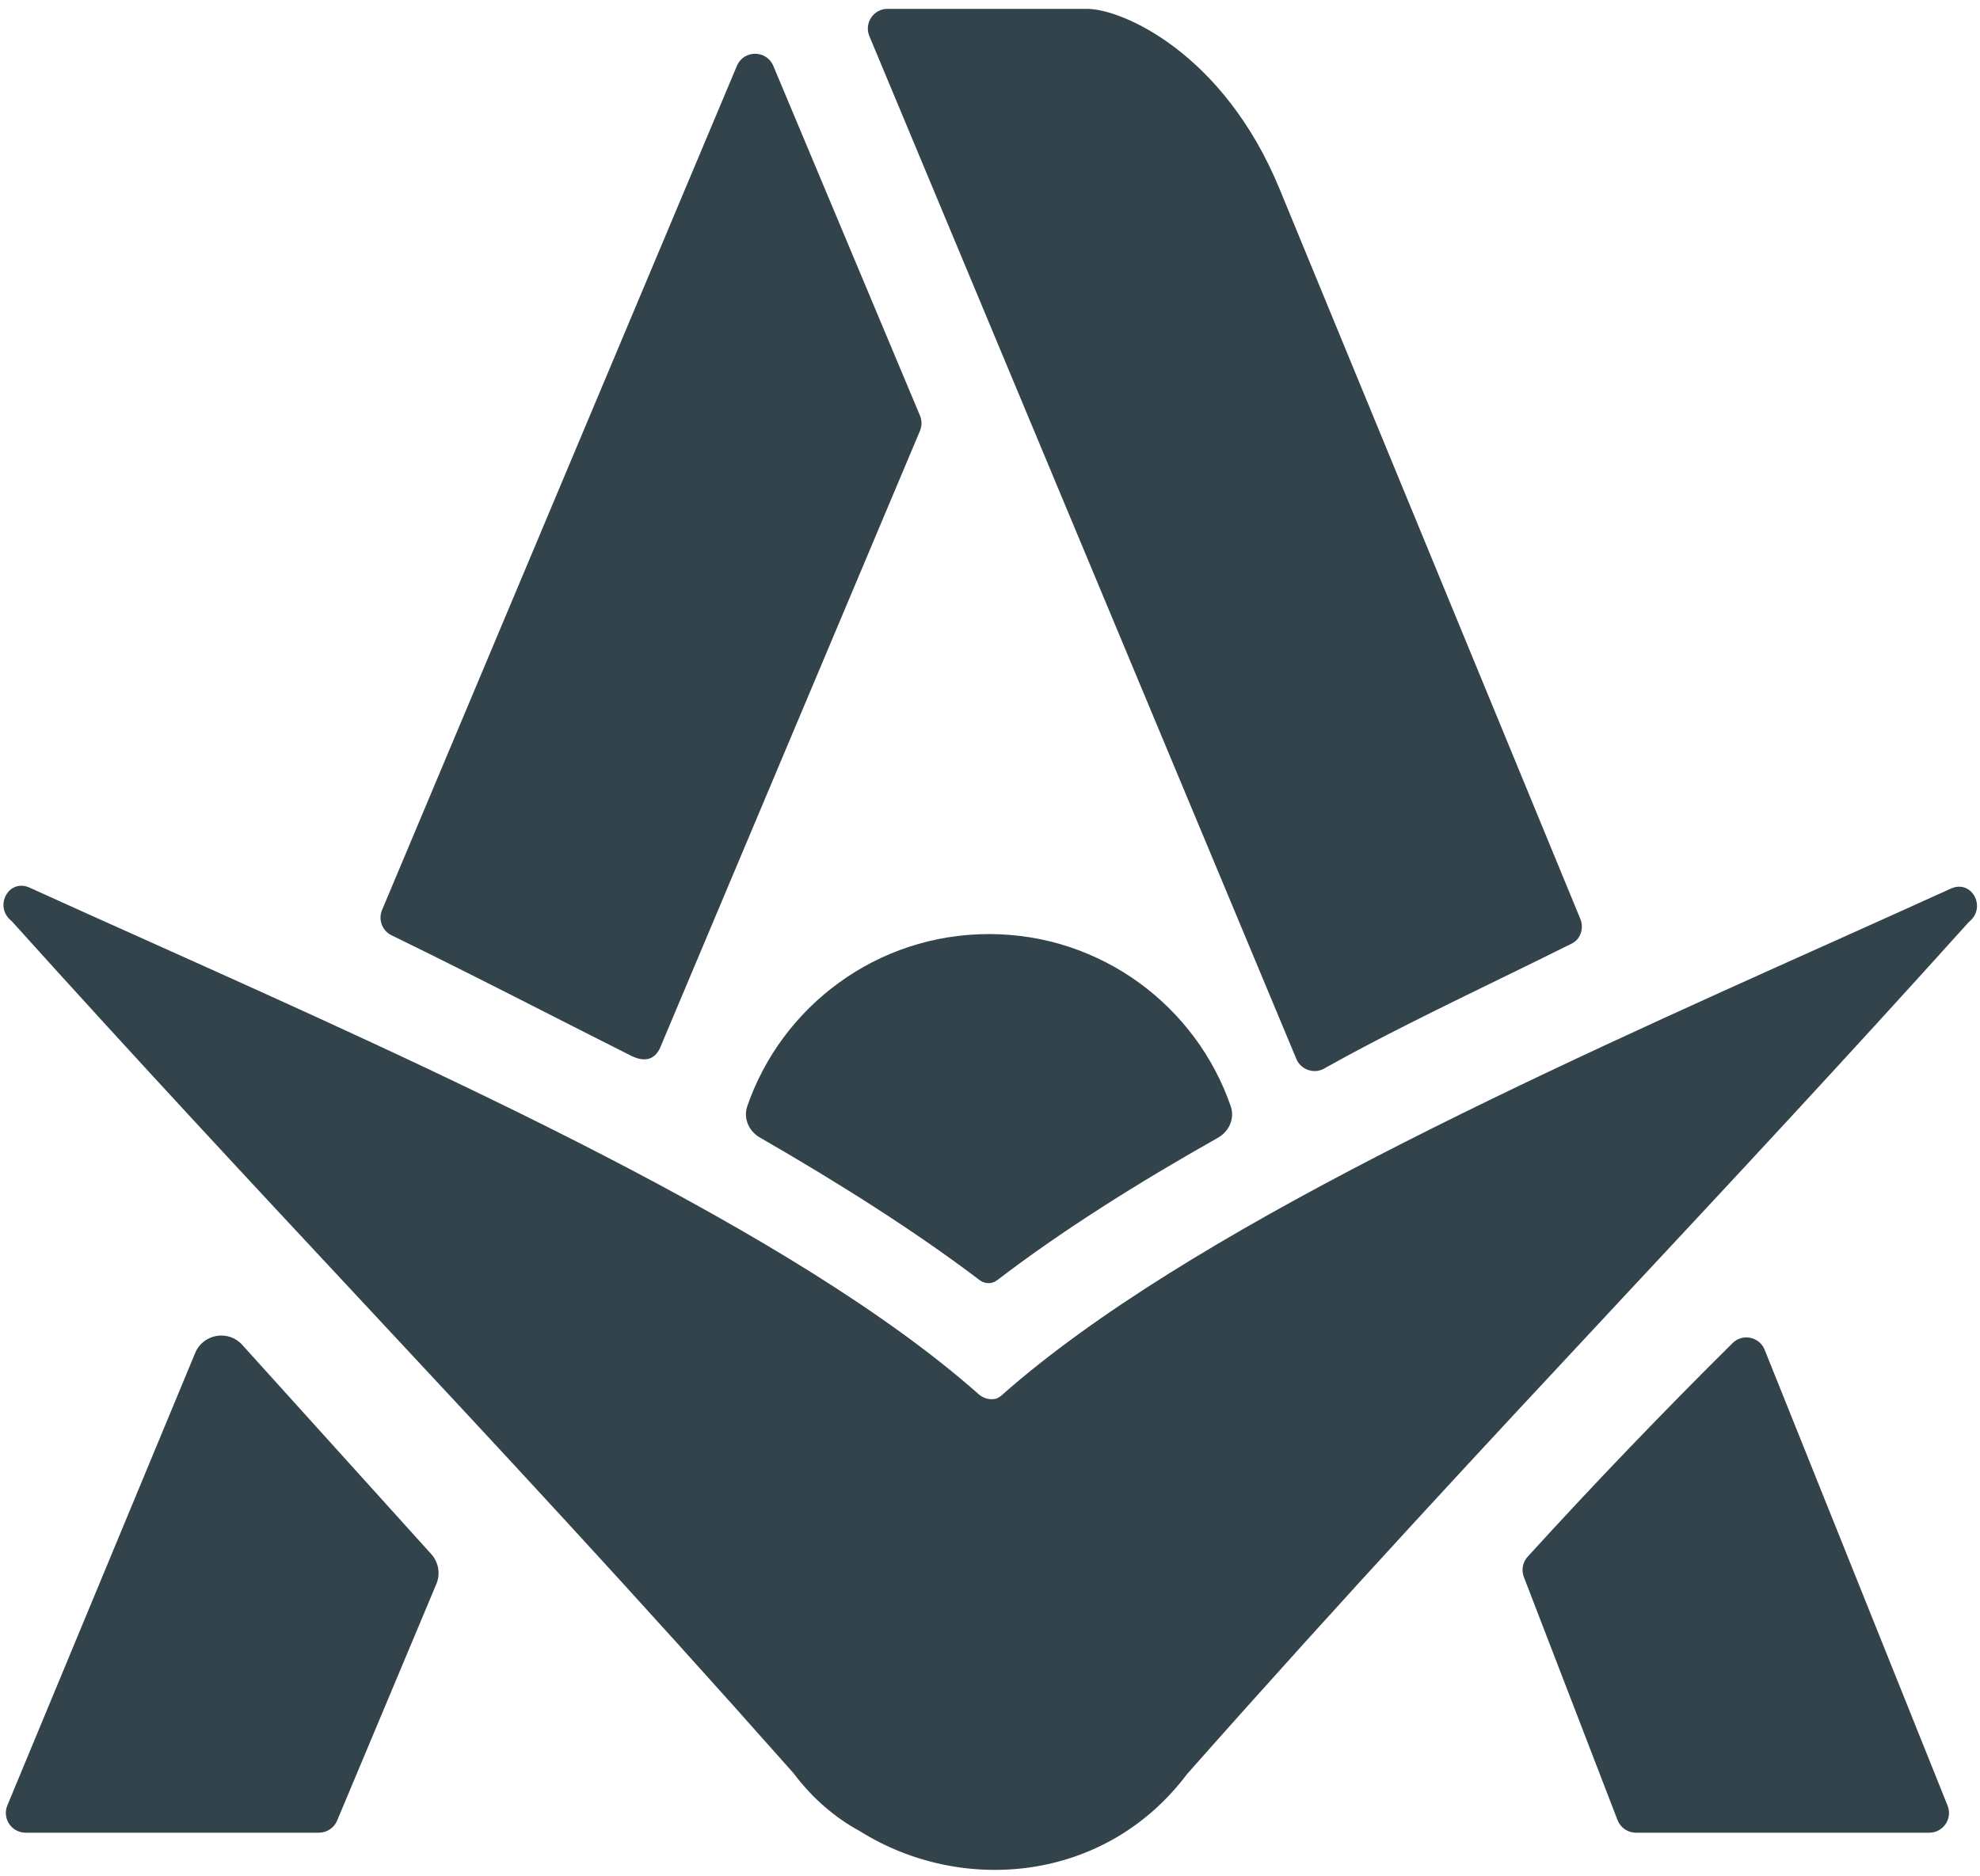
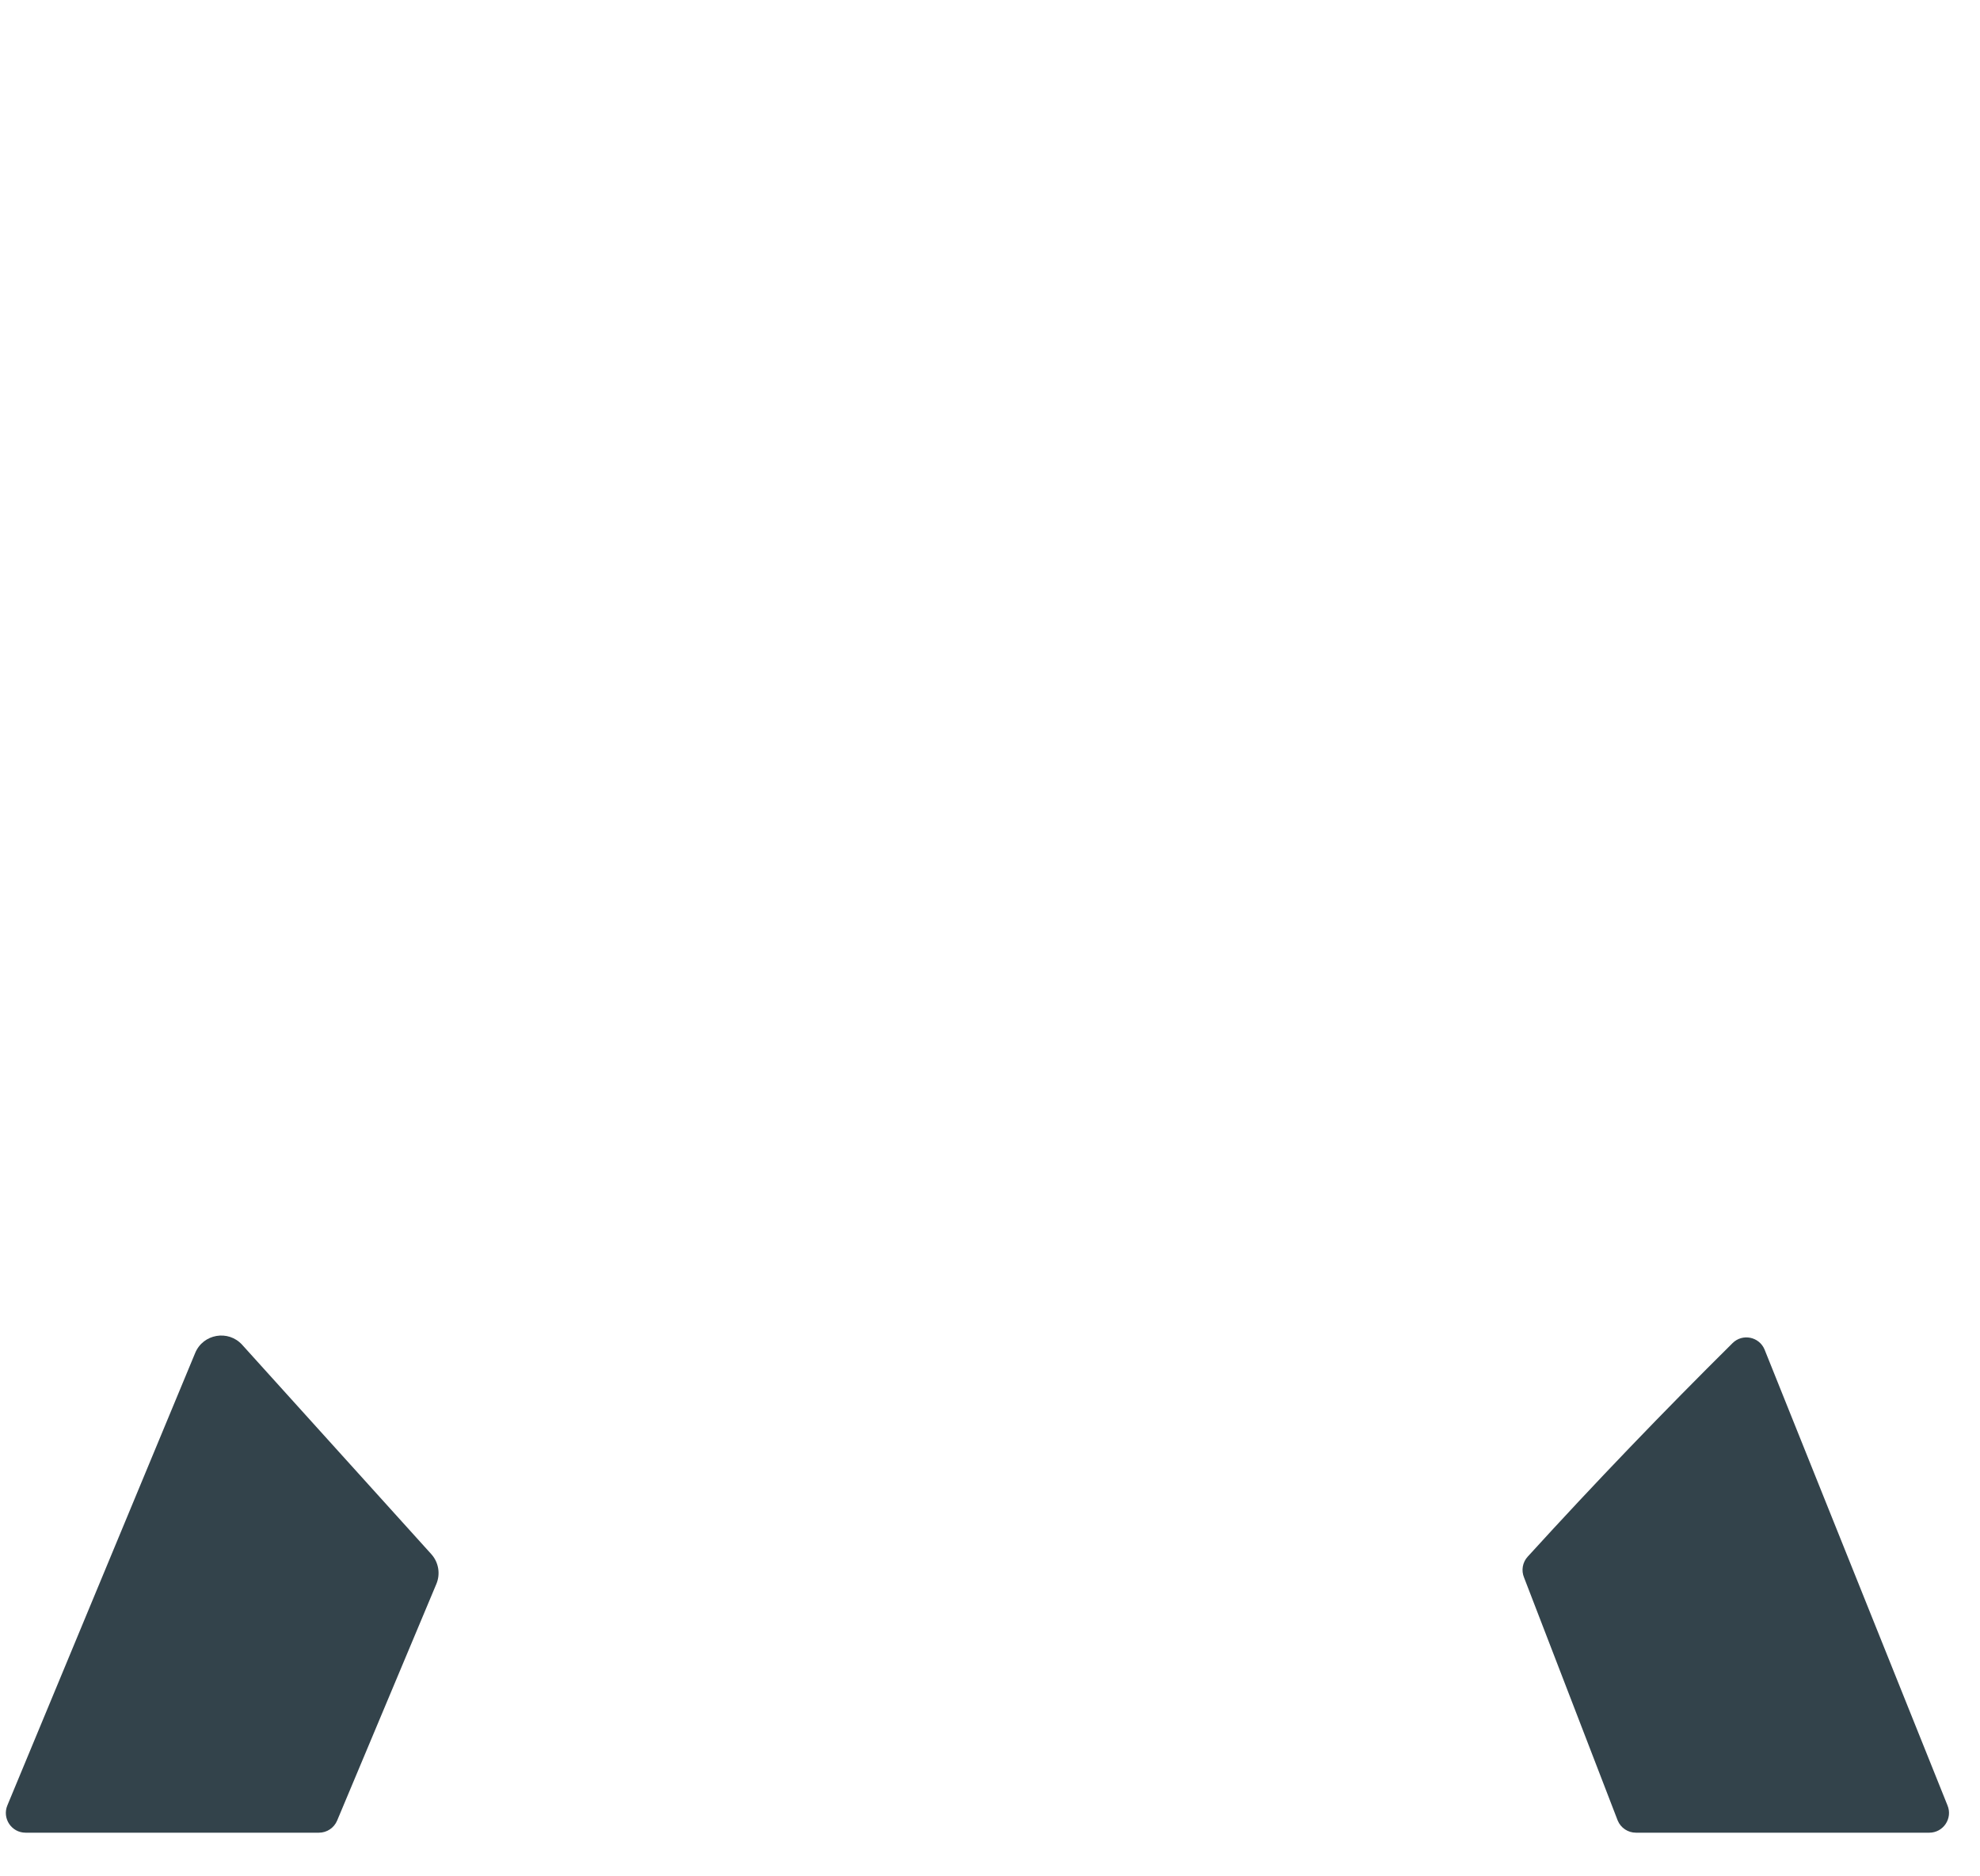
<svg xmlns="http://www.w3.org/2000/svg" width="210" height="199" viewBox="0 0 210 199" fill="none">
-   <path d="M92.208 3.84C91.629 2.461 92.642 0.938 94.138 0.938H115.278C119.042 0.938 129.815 5.666 135.722 20.072L167.603 97.453C168.011 98.425 167.663 99.606 166.721 100.078C164.192 101.342 161.569 102.62 158.919 103.912C152.671 106.958 146.269 110.078 140.586 113.264C139.488 113.989 138 113.54 137.491 112.327L92.208 3.84Z" fill="#33434B" />
  <path d="M161.644 167.341C161.329 166.592 161.477 165.728 162.024 165.127C169.165 157.286 176.514 149.645 183.759 142.468C184.81 141.427 186.577 141.784 187.149 143.147L206.549 191.499C207.127 192.879 206.114 194.402 204.619 194.402H173.507C172.664 194.402 171.903 193.896 171.577 193.118L161.644 167.341Z" fill="#33434B" />
-   <path d="M82.016 6.985C81.298 5.274 78.873 5.274 78.156 6.985L40.521 96.526C40.115 97.494 40.488 98.612 41.392 99.144C47.255 101.997 52.599 104.715 58.154 107.54L58.185 107.556C61.007 108.991 63.883 110.454 66.911 111.977C68.593 112.823 69.617 112.236 70.116 110.895L97.572 45.701C97.789 45.183 97.789 44.6 97.572 44.082L82.016 6.985Z" fill="#33434B" />
  <path d="M46.281 168.018C46.73 166.947 46.519 165.714 45.741 164.852L25.691 142.655C24.216 141.023 21.544 141.483 20.701 143.515L0.784 191.499C0.206 192.879 1.219 194.402 2.714 194.402H33.825C34.669 194.402 35.429 193.896 35.756 193.118L46.281 168.018Z" fill="#33434B" />
-   <path d="M38.051 137.678C26.372 125.158 14.603 112.542 1.23 97.696C-0.703 96.182 0.909 93.141 3.144 94.158C7.182 95.993 11.419 97.895 15.786 99.854C46.738 113.743 84.237 130.569 103.79 147.884C104.326 148.358 105.023 148.518 105.666 148.361C105.877 148.272 106.078 148.147 106.26 147.986C125.813 130.672 163.312 113.845 194.264 99.957C198.631 97.997 202.868 96.096 206.906 94.26C209.141 93.244 210.753 96.285 208.82 97.798C195.448 112.645 183.679 125.261 171.999 137.78C157.463 153.363 143.065 168.796 125.889 188.195C117.285 199.642 102.068 201.045 91.192 194.237C88.581 192.817 86.191 190.792 84.161 188.092C66.985 168.694 52.587 153.261 38.051 137.678Z" fill="#33434B" />
-   <path d="M80.586 120.658C79.417 119.985 78.816 118.612 79.257 117.338C82.929 106.712 93.02 99.081 104.893 99.081C116.771 99.081 126.866 106.719 130.534 117.351C130.977 118.634 130.364 120.015 129.181 120.682C120.601 125.522 112.578 130.578 105.76 135.796C105.217 136.212 104.463 136.213 103.917 135.8C97.253 130.742 89.223 125.632 80.586 120.658Z" fill="#33434B" />
</svg>